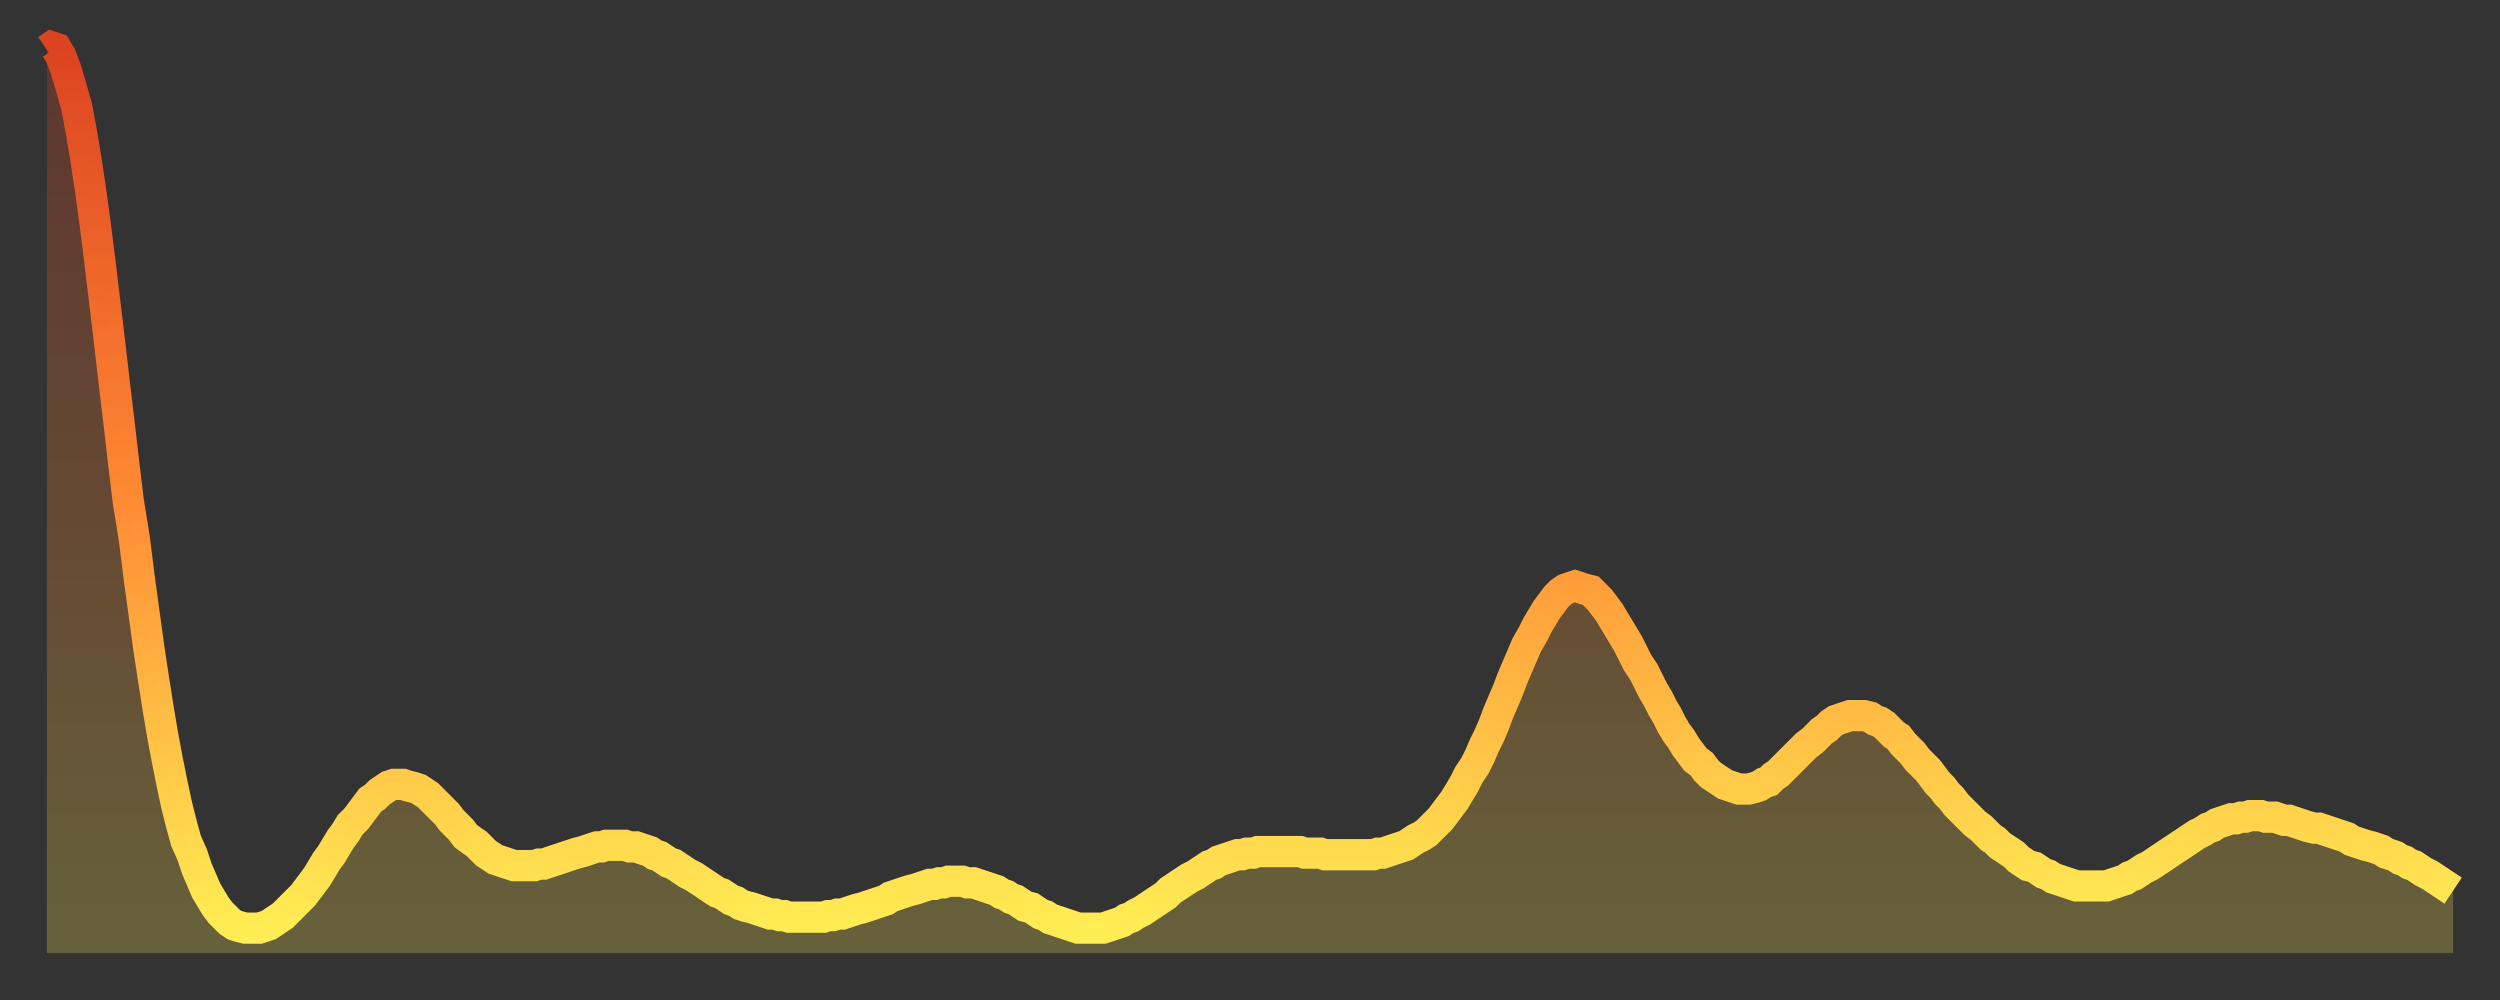
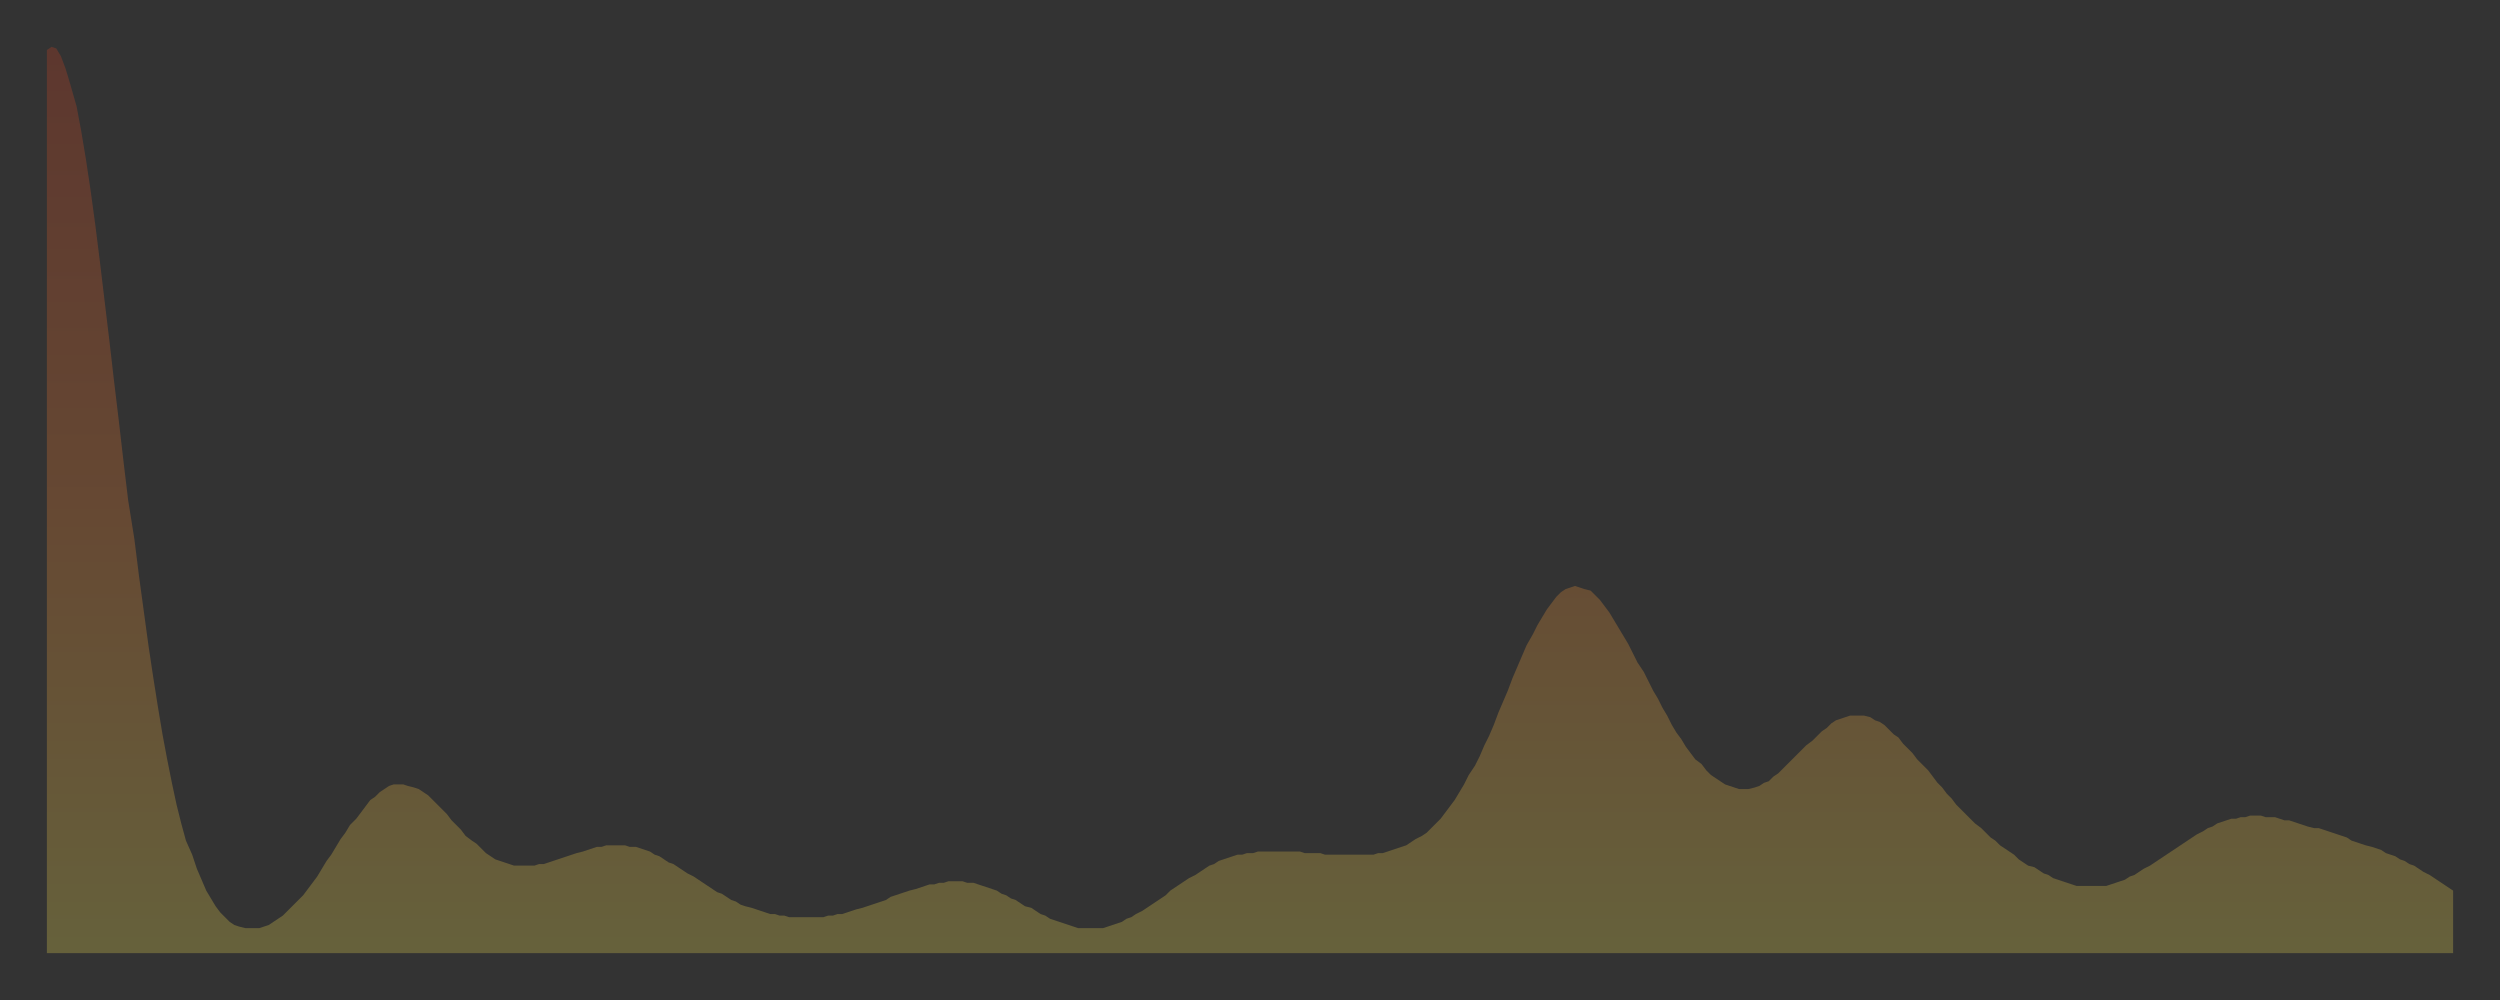
<svg xmlns="http://www.w3.org/2000/svg" baseProfile="full" height="64" version="1.1" width="160">
  <rect width="100%" height="100%" fill="#333333" stroke="none" />
  <defs>
    <linearGradient id="id116812" x1="0" x2="0" y1="0" y2="1">
      <stop offset="0%" stop-color="#dc4321" />
      <stop offset="50%" stop-color="#ff8833" />
      <stop offset="100%" stop-color="#ffee55" />
    </linearGradient>
  </defs>
  <g transform="translate(3,3)">
    <g>
-       <path d="M 0.0 0.2 L 0.3 0.0 0.6 0.1 0.9 0.6 1.2 1.4 1.5 2.4 1.9 3.8 2.2 5.4 2.5 7.2 2.8 9.2 3.1 11.4 3.4 13.8 3.7 16.3 4.0 18.8 4.3 21.4 4.6 23.9 4.9 26.5 5.2 29.0 5.6 31.5 5.9 33.9 6.2 36.1 6.5 38.3 6.8 40.3 7.1 42.2 7.4 44.0 7.7 45.6 8.0 47.1 8.3 48.5 8.6 49.7 8.9 50.8 9.3 51.7 9.6 52.6 9.9 53.3 10.2 54.0 10.5 54.5 10.8 55.0 11.1 55.4 11.4 55.7 11.7 56.0 12.0 56.2 12.3 56.3 12.7 56.4 13.0 56.4 13.3 56.4 13.6 56.4 13.9 56.3 14.2 56.2 14.5 56.0 14.8 55.8 15.1 55.6 15.4 55.3 15.7 55.0 16.0 54.7 16.4 54.3 16.7 53.9 17.0 53.5 17.3 53.1 17.6 52.6 17.9 52.1 18.2 51.7 18.5 51.2 18.8 50.7 19.1 50.3 19.4 49.8 19.8 49.4 20.1 49.0 20.4 48.6 20.7 48.2 21.0 48.0 21.3 47.7 21.6 47.5 21.9 47.3 22.2 47.2 22.5 47.2 22.8 47.2 23.1 47.3 23.5 47.4 23.8 47.5 24.1 47.7 24.4 47.9 24.7 48.2 25.0 48.5 25.3 48.8 25.6 49.1 25.9 49.5 26.2 49.8 26.5 50.1 26.8 50.5 27.2 50.8 27.5 51.0 27.8 51.3 28.1 51.6 28.4 51.8 28.7 52.0 29.0 52.1 29.3 52.2 29.6 52.3 29.9 52.4 30.2 52.4 30.6 52.4 30.9 52.4 31.2 52.4 31.5 52.3 31.8 52.3 32.1 52.2 32.4 52.1 32.7 52.0 33.0 51.9 33.3 51.8 33.6 51.7 33.9 51.6 34.3 51.5 34.6 51.4 34.9 51.3 35.2 51.2 35.5 51.2 35.8 51.1 36.1 51.1 36.4 51.1 36.7 51.1 37.0 51.1 37.3 51.2 37.7 51.2 38.0 51.3 38.3 51.4 38.6 51.5 38.9 51.7 39.2 51.8 39.5 52.0 39.8 52.2 40.1 52.3 40.4 52.5 40.7 52.7 41.0 52.9 41.4 53.1 41.7 53.3 42.0 53.5 42.3 53.7 42.6 53.9 42.9 54.1 43.2 54.2 43.5 54.4 43.8 54.6 44.1 54.7 44.4 54.9 44.7 55.0 45.1 55.1 45.4 55.2 45.7 55.3 46.0 55.4 46.3 55.5 46.6 55.5 46.9 55.6 47.2 55.6 47.5 55.7 47.8 55.7 48.1 55.7 48.5 55.7 48.8 55.7 49.1 55.7 49.4 55.7 49.7 55.7 50.0 55.6 50.3 55.6 50.6 55.5 50.9 55.5 51.2 55.4 51.5 55.3 51.8 55.2 52.2 55.1 52.5 55.0 52.8 54.9 53.1 54.8 53.4 54.7 53.7 54.6 54.0 54.4 54.3 54.3 54.6 54.2 54.9 54.1 55.2 54.0 55.6 53.9 55.9 53.8 56.2 53.7 56.5 53.6 56.8 53.6 57.1 53.5 57.4 53.5 57.7 53.4 58.0 53.4 58.3 53.4 58.6 53.4 58.9 53.5 59.3 53.5 59.6 53.6 59.9 53.7 60.2 53.8 60.5 53.9 60.8 54.0 61.1 54.2 61.4 54.3 61.7 54.5 62.0 54.6 62.3 54.8 62.6 55.0 63.0 55.1 63.3 55.3 63.6 55.5 63.9 55.6 64.2 55.8 64.5 55.9 64.8 56.0 65.1 56.1 65.4 56.2 65.7 56.3 66.0 56.4 66.4 56.4 66.7 56.4 67.0 56.4 67.3 56.4 67.6 56.4 67.9 56.3 68.2 56.2 68.5 56.1 68.8 56.0 69.1 55.8 69.4 55.7 69.7 55.5 70.1 55.3 70.4 55.1 70.7 54.9 71.0 54.7 71.3 54.5 71.6 54.3 71.9 54.0 72.2 53.8 72.5 53.6 72.8 53.4 73.1 53.2 73.5 53.0 73.8 52.8 74.1 52.6 74.4 52.4 74.7 52.3 75.0 52.1 75.3 52.0 75.6 51.9 75.9 51.8 76.2 51.7 76.5 51.7 76.8 51.6 77.2 51.6 77.5 51.5 77.8 51.5 78.1 51.5 78.4 51.5 78.7 51.5 79.0 51.5 79.3 51.5 79.6 51.5 79.9 51.5 80.2 51.5 80.5 51.6 80.9 51.6 81.2 51.6 81.5 51.6 81.8 51.7 82.1 51.7 82.4 51.7 82.7 51.7 83.0 51.7 83.3 51.7 83.6 51.7 83.9 51.7 84.3 51.7 84.6 51.7 84.9 51.7 85.2 51.6 85.5 51.6 85.8 51.5 86.1 51.4 86.4 51.3 86.7 51.2 87.0 51.1 87.3 50.9 87.6 50.7 88.0 50.5 88.3 50.3 88.6 50.0 88.9 49.7 89.2 49.4 89.5 49.0 89.8 48.6 90.1 48.2 90.4 47.7 90.7 47.2 91.0 46.6 91.4 46.0 91.7 45.4 92.0 44.7 92.3 44.1 92.6 43.4 92.9 42.6 93.2 41.9 93.5 41.2 93.8 40.4 94.1 39.7 94.4 39.0 94.7 38.3 95.1 37.6 95.4 37.0 95.7 36.5 96.0 36.0 96.3 35.6 96.6 35.2 96.9 34.9 97.2 34.7 97.5 34.6 97.8 34.5 98.1 34.6 98.4 34.7 98.8 34.8 99.1 35.1 99.4 35.4 99.7 35.8 100.0 36.2 100.3 36.7 100.6 37.2 100.9 37.7 101.2 38.2 101.5 38.8 101.8 39.4 102.2 40.0 102.5 40.6 102.8 41.2 103.1 41.7 103.4 42.3 103.7 42.8 104.0 43.4 104.3 43.9 104.6 44.3 104.9 44.8 105.2 45.2 105.5 45.6 105.9 45.9 106.2 46.3 106.5 46.6 106.8 46.8 107.1 47.0 107.4 47.2 107.7 47.3 108.0 47.4 108.3 47.5 108.6 47.5 108.9 47.5 109.3 47.4 109.6 47.3 109.9 47.1 110.2 47.0 110.5 46.7 110.8 46.5 111.1 46.2 111.4 45.9 111.7 45.6 112.0 45.3 112.3 45.0 112.6 44.7 113.0 44.4 113.3 44.1 113.6 43.8 113.9 43.6 114.2 43.3 114.5 43.1 114.8 43.0 115.1 42.9 115.4 42.8 115.7 42.8 116.0 42.8 116.3 42.8 116.7 42.9 117.0 43.1 117.3 43.2 117.6 43.4 117.9 43.7 118.2 44.0 118.5 44.2 118.8 44.6 119.1 44.9 119.4 45.2 119.7 45.6 120.1 46.0 120.4 46.3 120.7 46.7 121.0 47.1 121.3 47.4 121.6 47.8 121.9 48.1 122.2 48.5 122.5 48.8 122.8 49.1 123.1 49.4 123.4 49.7 123.8 50.0 124.1 50.3 124.4 50.6 124.7 50.8 125.0 51.1 125.3 51.3 125.6 51.5 125.9 51.7 126.2 52.0 126.5 52.2 126.8 52.4 127.2 52.5 127.5 52.7 127.8 52.9 128.1 53.0 128.4 53.2 128.7 53.3 129.0 53.4 129.3 53.5 129.6 53.6 129.9 53.7 130.2 53.7 130.5 53.7 130.9 53.7 131.2 53.7 131.5 53.7 131.8 53.7 132.1 53.6 132.4 53.5 132.7 53.4 133.0 53.3 133.3 53.1 133.6 53.0 133.9 52.8 134.2 52.6 134.6 52.4 134.9 52.2 135.2 52.0 135.5 51.8 135.8 51.6 136.1 51.4 136.4 51.2 136.7 51.0 137.0 50.8 137.3 50.6 137.6 50.4 138.0 50.2 138.3 50.0 138.6 49.9 138.9 49.7 139.2 49.6 139.5 49.5 139.8 49.4 140.1 49.4 140.4 49.3 140.7 49.3 141.0 49.2 141.3 49.2 141.7 49.2 142.0 49.3 142.3 49.3 142.6 49.3 142.9 49.4 143.2 49.5 143.5 49.5 143.8 49.6 144.1 49.7 144.4 49.8 144.7 49.9 145.1 50.0 145.4 50.0 145.7 50.1 146.0 50.2 146.3 50.3 146.6 50.4 146.9 50.5 147.2 50.6 147.5 50.8 147.8 50.9 148.1 51.0 148.4 51.1 148.8 51.2 149.1 51.3 149.4 51.4 149.7 51.6 150.0 51.7 150.3 51.8 150.6 52.0 150.9 52.1 151.2 52.3 151.5 52.4 151.8 52.6 152.1 52.8 152.5 53.0 152.8 53.2 153.1 53.4 153.4 53.6 153.7 53.8 154.0 54.0" fill="none" id="graph-curve" opacity="1" stroke="url(#id116812)" stroke-width="2" />
      <path d="M 0 58 L 0.0 0.2 0.3 0.0 0.6 0.1 0.9 0.6 1.2 1.4 1.5 2.4 1.9 3.8 2.2 5.4 2.5 7.2 2.8 9.2 3.1 11.4 3.4 13.8 3.7 16.3 4.0 18.8 4.3 21.4 4.6 23.9 4.9 26.5 5.2 29.0 5.6 31.5 5.9 33.9 6.2 36.1 6.5 38.3 6.8 40.3 7.1 42.2 7.4 44.0 7.7 45.6 8.0 47.1 8.3 48.5 8.6 49.7 8.9 50.8 9.3 51.7 9.6 52.6 9.9 53.3 10.2 54.0 10.5 54.5 10.8 55.0 11.1 55.4 11.4 55.7 11.7 56.0 12.0 56.2 12.3 56.3 12.7 56.4 13.0 56.4 13.3 56.4 13.6 56.4 13.9 56.3 14.2 56.2 14.5 56.0 14.8 55.8 15.1 55.6 15.4 55.3 15.7 55.0 16.0 54.7 16.4 54.3 16.7 53.9 17.0 53.5 17.3 53.1 17.6 52.6 17.9 52.1 18.2 51.7 18.5 51.2 18.8 50.7 19.1 50.3 19.4 49.8 19.8 49.4 20.1 49.0 20.4 48.6 20.7 48.2 21.0 48.0 21.3 47.7 21.6 47.5 21.9 47.3 22.2 47.2 22.5 47.2 22.8 47.2 23.1 47.3 23.5 47.4 23.8 47.5 24.1 47.7 24.4 47.9 24.7 48.2 25.0 48.5 25.3 48.8 25.6 49.1 25.9 49.5 26.2 49.8 26.5 50.1 26.8 50.5 27.2 50.8 27.5 51.0 27.8 51.3 28.1 51.6 28.4 51.8 28.7 52.0 29.0 52.1 29.3 52.2 29.6 52.3 29.9 52.4 30.2 52.4 30.6 52.4 30.9 52.4 31.2 52.4 31.5 52.3 31.8 52.3 32.1 52.2 32.4 52.1 32.7 52.0 33.0 51.9 33.3 51.8 33.6 51.7 33.9 51.6 34.3 51.5 34.6 51.4 34.9 51.3 35.2 51.2 35.5 51.2 35.8 51.1 36.1 51.1 36.4 51.1 36.7 51.1 37.0 51.1 37.3 51.2 37.7 51.2 38.0 51.3 38.3 51.4 38.6 51.5 38.9 51.7 39.2 51.8 39.5 52.0 39.8 52.2 40.1 52.3 40.4 52.5 40.7 52.7 41.0 52.9 41.4 53.1 41.7 53.3 42.0 53.5 42.3 53.7 42.6 53.9 42.9 54.1 43.2 54.2 43.5 54.4 43.8 54.6 44.1 54.7 44.4 54.9 44.7 55.0 45.1 55.1 45.4 55.2 45.7 55.3 46.0 55.4 46.3 55.5 46.6 55.5 46.9 55.6 47.2 55.6 47.5 55.7 47.8 55.7 48.1 55.7 48.5 55.7 48.8 55.7 49.1 55.7 49.4 55.7 49.7 55.7 50.0 55.6 50.3 55.6 50.6 55.5 50.9 55.5 51.2 55.4 51.5 55.3 51.8 55.2 52.2 55.1 52.5 55.0 52.8 54.9 53.1 54.8 53.4 54.7 53.7 54.6 54.0 54.4 54.3 54.3 54.6 54.2 54.9 54.1 55.2 54.0 55.6 53.9 55.9 53.8 56.2 53.7 56.5 53.6 56.8 53.6 57.1 53.5 57.4 53.5 57.7 53.4 58.0 53.4 58.3 53.4 58.6 53.4 58.9 53.5 59.3 53.5 59.6 53.6 59.9 53.7 60.2 53.8 60.5 53.9 60.8 54.0 61.1 54.2 61.4 54.3 61.7 54.5 62.0 54.6 62.3 54.8 62.6 55.0 63.0 55.1 63.3 55.3 63.6 55.5 63.9 55.6 64.2 55.8 64.5 55.9 64.8 56.0 65.1 56.1 65.4 56.2 65.7 56.3 66.0 56.4 66.4 56.4 66.7 56.4 67.0 56.4 67.3 56.4 67.6 56.4 67.9 56.3 68.2 56.2 68.5 56.1 68.8 56.0 69.1 55.8 69.4 55.7 69.7 55.5 70.1 55.3 70.4 55.1 70.7 54.9 71.0 54.7 71.3 54.5 71.6 54.3 71.9 54.0 72.2 53.8 72.5 53.6 72.8 53.4 73.1 53.2 73.5 53.0 73.8 52.8 74.1 52.6 74.4 52.4 74.7 52.3 75.0 52.1 75.3 52.0 75.6 51.9 75.9 51.8 76.2 51.7 76.5 51.7 76.8 51.6 77.2 51.6 77.5 51.5 77.8 51.5 78.1 51.5 78.4 51.5 78.7 51.5 79.0 51.5 79.3 51.5 79.6 51.5 79.9 51.5 80.2 51.5 80.5 51.6 80.9 51.6 81.2 51.6 81.5 51.6 81.8 51.7 82.1 51.7 82.4 51.7 82.7 51.7 83.0 51.7 83.3 51.7 83.6 51.7 83.9 51.7 84.3 51.7 84.6 51.7 84.9 51.7 85.2 51.6 85.5 51.6 85.8 51.5 86.1 51.4 86.4 51.3 86.7 51.2 87.0 51.1 87.3 50.9 87.6 50.7 88.0 50.5 88.3 50.3 88.6 50.0 88.9 49.7 89.2 49.4 89.5 49.0 89.8 48.6 90.1 48.2 90.4 47.7 90.7 47.2 91.0 46.6 91.4 46.0 91.7 45.4 92.0 44.7 92.3 44.1 92.6 43.4 92.9 42.6 93.2 41.9 93.5 41.2 93.8 40.4 94.1 39.7 94.4 39.0 94.7 38.3 95.1 37.6 95.4 37.0 95.7 36.5 96.0 36.0 96.3 35.6 96.6 35.2 96.9 34.9 97.2 34.7 97.5 34.6 97.8 34.5 98.1 34.6 98.4 34.7 98.8 34.8 99.1 35.1 99.4 35.4 99.7 35.8 100.0 36.2 100.3 36.7 100.6 37.2 100.9 37.7 101.2 38.2 101.5 38.8 101.8 39.4 102.2 40.0 102.5 40.6 102.8 41.2 103.1 41.7 103.4 42.3 103.7 42.8 104.0 43.4 104.3 43.9 104.6 44.3 104.9 44.8 105.2 45.2 105.5 45.6 105.9 45.9 106.2 46.3 106.5 46.6 106.8 46.8 107.1 47.0 107.4 47.2 107.7 47.3 108.0 47.4 108.3 47.5 108.6 47.5 108.9 47.5 109.3 47.4 109.6 47.3 109.9 47.1 110.2 47.0 110.5 46.7 110.8 46.5 111.1 46.2 111.4 45.9 111.7 45.6 112.0 45.3 112.3 45.0 112.6 44.7 113.0 44.4 113.3 44.1 113.6 43.8 113.9 43.6 114.2 43.3 114.5 43.1 114.8 43.0 115.1 42.9 115.4 42.8 115.7 42.8 116.0 42.8 116.3 42.8 116.7 42.9 117.0 43.1 117.3 43.2 117.6 43.4 117.9 43.7 118.2 44.0 118.5 44.2 118.8 44.6 119.1 44.9 119.4 45.2 119.7 45.6 120.1 46.0 120.4 46.3 120.7 46.7 121.0 47.1 121.3 47.4 121.6 47.8 121.9 48.1 122.2 48.5 122.5 48.8 122.8 49.1 123.1 49.4 123.4 49.7 123.8 50.0 124.1 50.3 124.4 50.6 124.7 50.8 125.0 51.1 125.3 51.3 125.6 51.5 125.9 51.7 126.2 52.0 126.5 52.2 126.8 52.4 127.2 52.5 127.5 52.7 127.8 52.9 128.1 53.0 128.4 53.2 128.7 53.3 129.0 53.4 129.3 53.5 129.6 53.6 129.9 53.7 130.2 53.7 130.5 53.7 130.9 53.7 131.2 53.7 131.5 53.7 131.8 53.7 132.1 53.6 132.4 53.5 132.7 53.4 133.0 53.3 133.3 53.1 133.6 53.0 133.9 52.8 134.2 52.6 134.6 52.4 134.9 52.2 135.2 52.0 135.5 51.8 135.8 51.6 136.1 51.4 136.4 51.2 136.7 51.0 137.0 50.8 137.3 50.6 137.6 50.4 138.0 50.2 138.3 50.0 138.6 49.9 138.9 49.7 139.2 49.6 139.5 49.5 139.8 49.4 140.1 49.4 140.4 49.3 140.7 49.3 141.0 49.2 141.3 49.2 141.7 49.2 142.0 49.3 142.3 49.3 142.6 49.3 142.9 49.4 143.2 49.5 143.5 49.5 143.8 49.6 144.1 49.7 144.4 49.8 144.7 49.9 145.1 50.0 145.4 50.0 145.7 50.1 146.0 50.2 146.3 50.3 146.6 50.4 146.9 50.5 147.2 50.6 147.5 50.8 147.8 50.9 148.1 51.0 148.4 51.1 148.8 51.2 149.1 51.3 149.4 51.4 149.7 51.6 150.0 51.7 150.3 51.8 150.6 52.0 150.9 52.1 151.2 52.3 151.5 52.4 151.8 52.6 152.1 52.8 152.5 53.0 152.8 53.2 153.1 53.4 153.4 53.6 153.7 53.8 154.0 54.0 154 58" fill="url(#id116812)" fill-opacity=".25" id="graph-shadow" />
    </g>
  </g>
</svg>